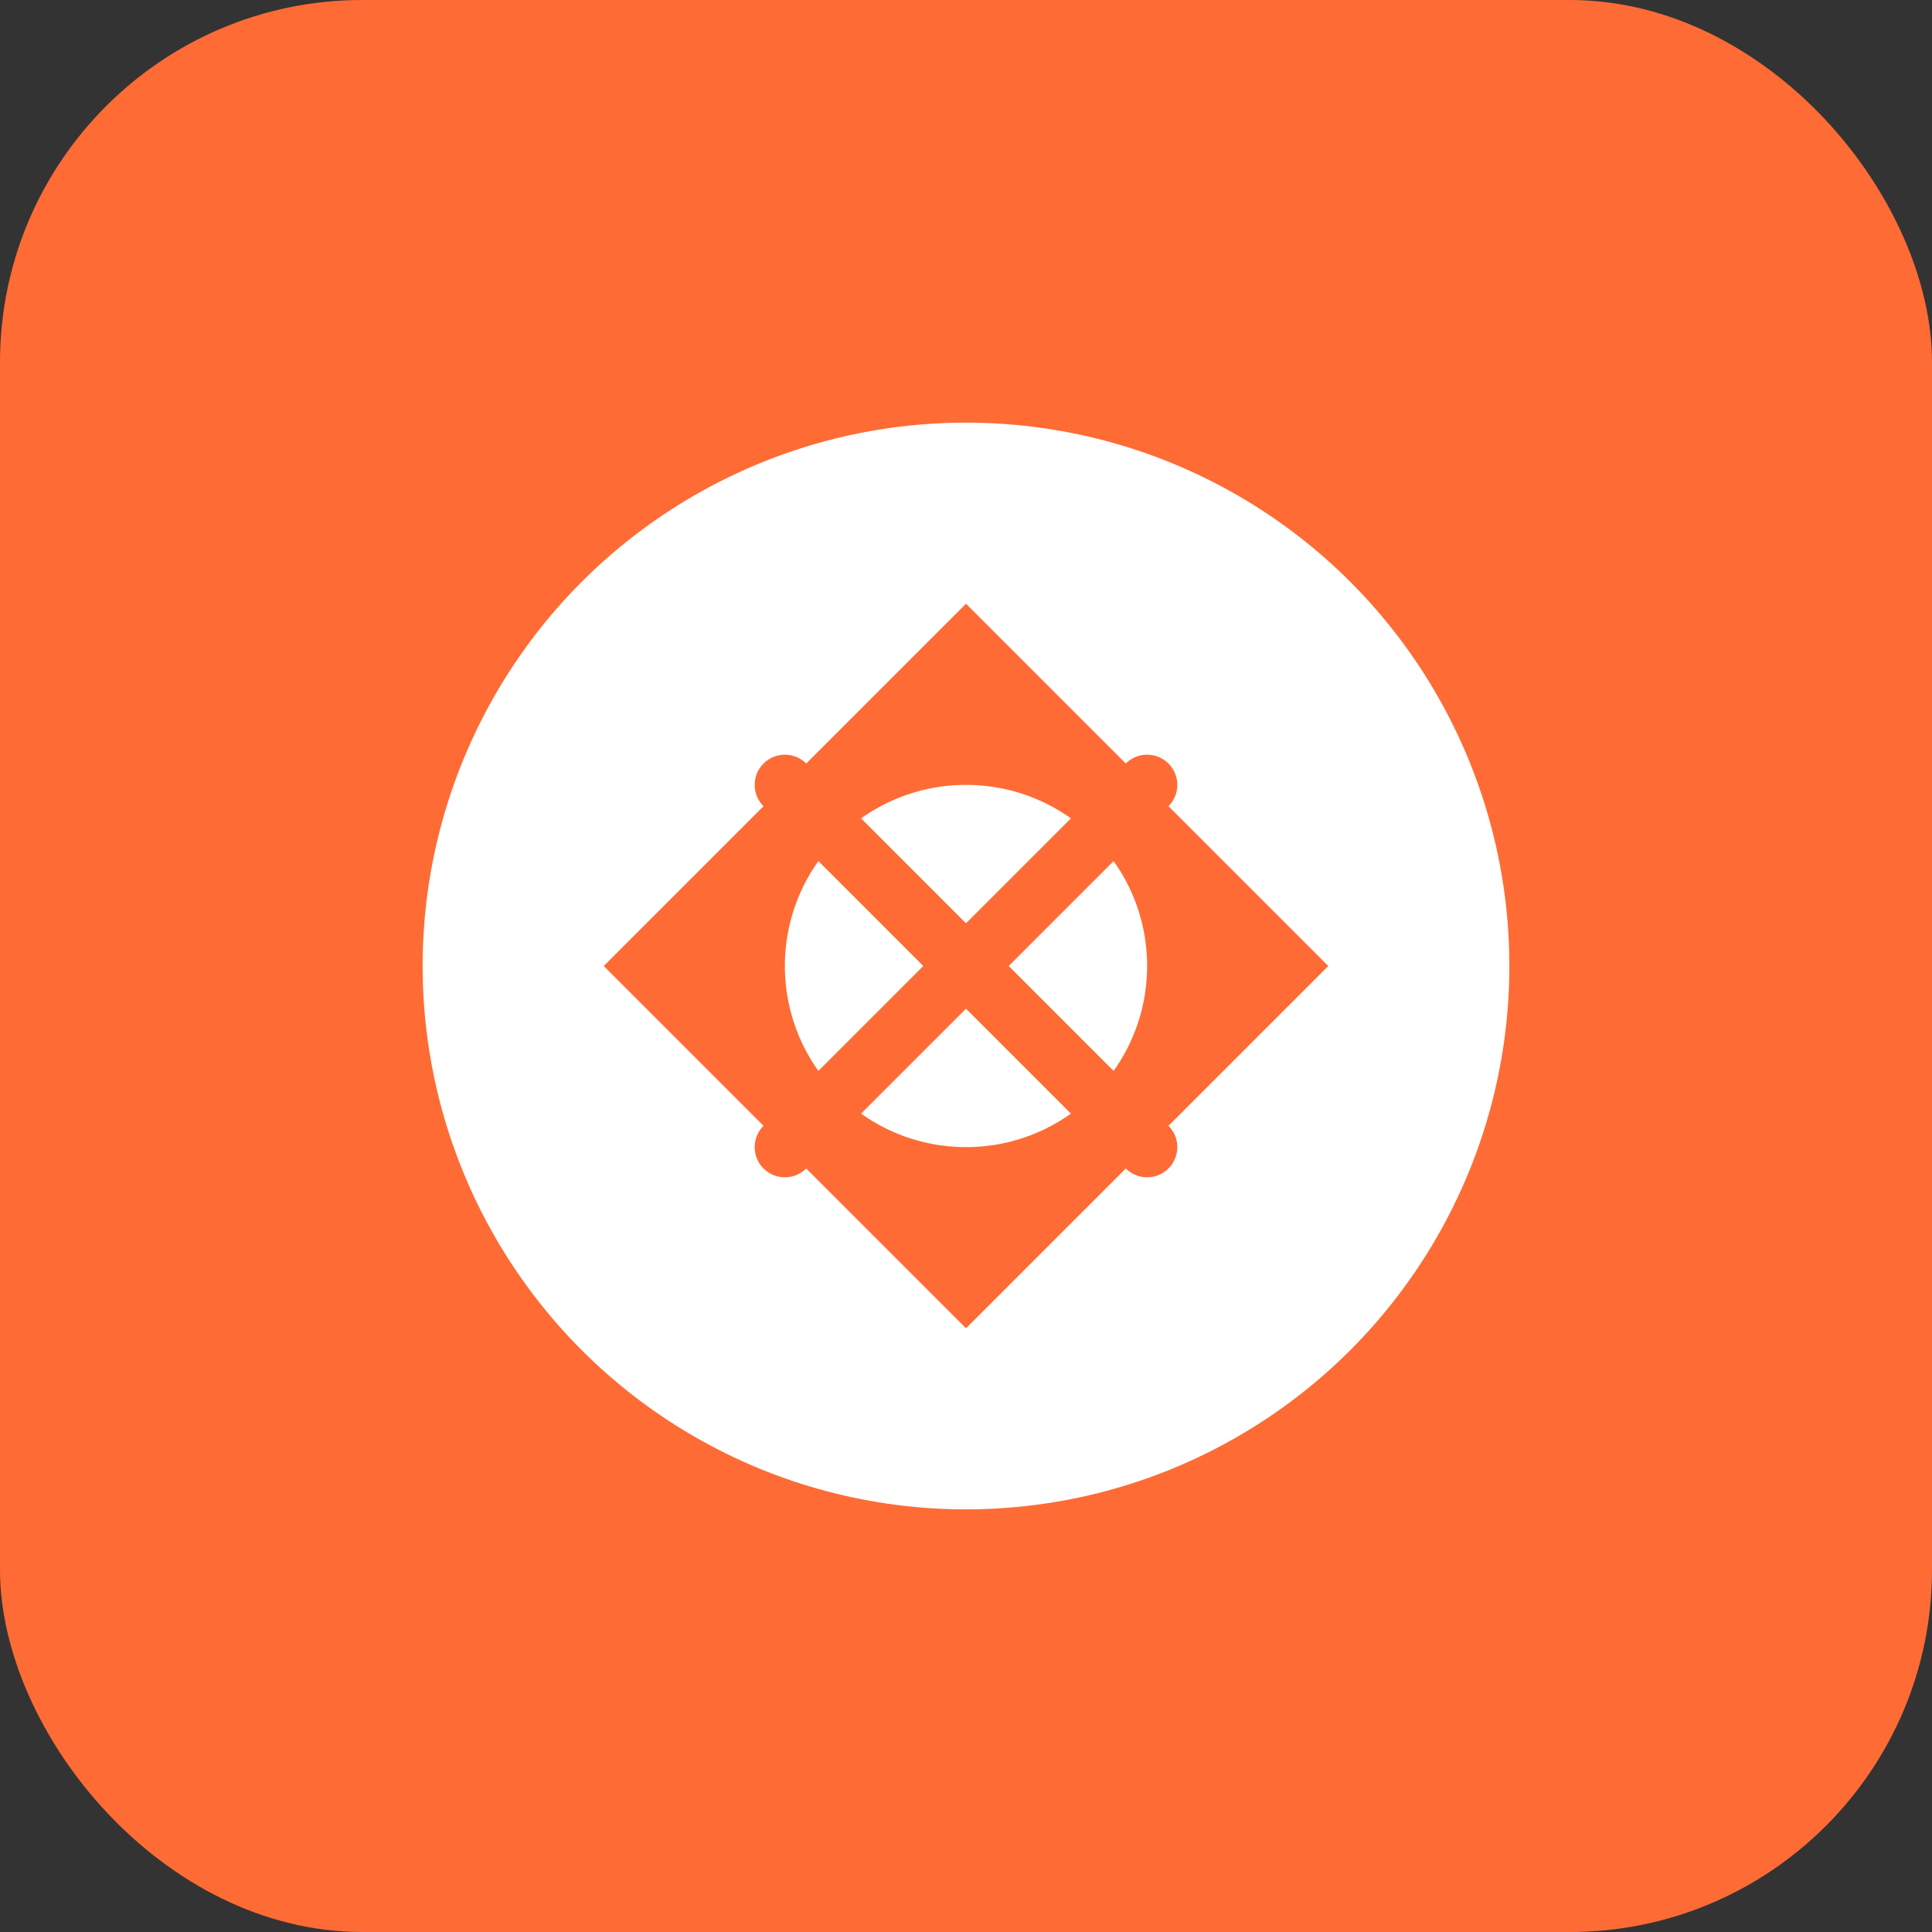
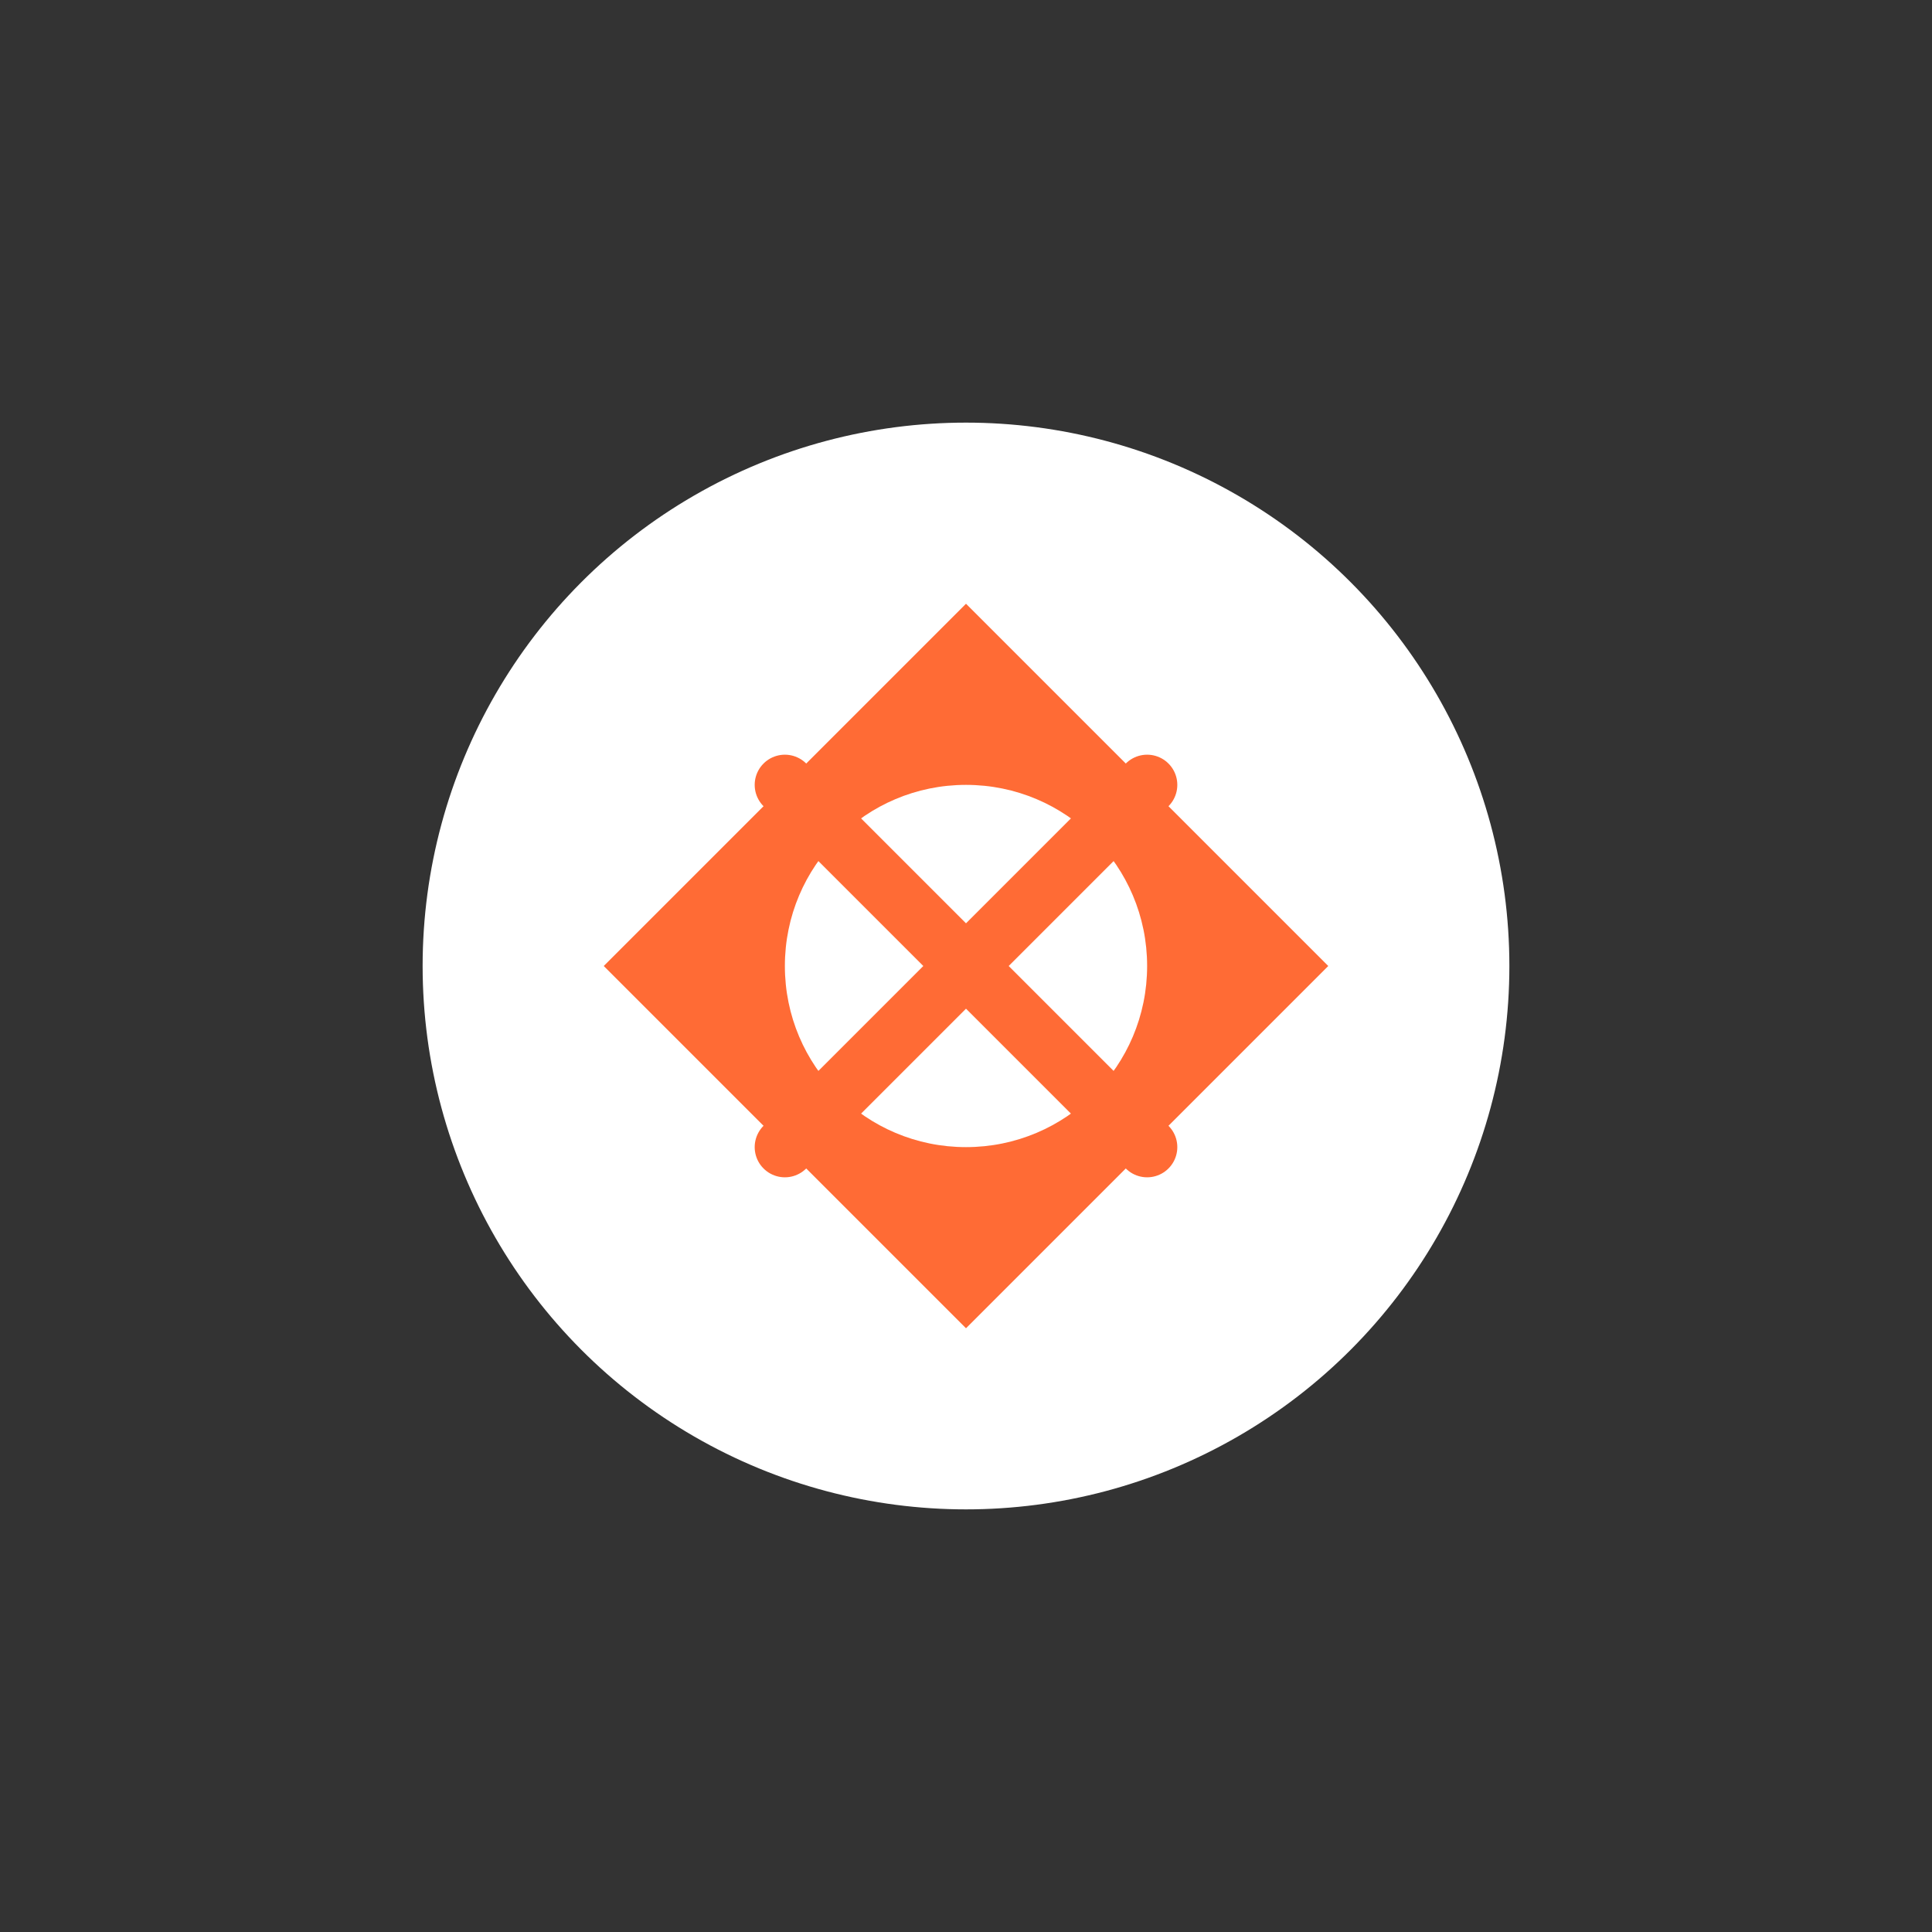
<svg xmlns="http://www.w3.org/2000/svg" width="64" height="64" viewBox="0 0 64 64" fill="none">
  <rect x="0" y="0" width="64" height="64" fill="#333333" stroke="none" />
-   <rect width="64" height="64" rx="12" fill="#FF6B35" />
  <circle cx="32" cy="32" r="18" fill="white" />
  <path d="M20 32L32 20L44 32L32 44L20 32Z" fill="#FF6B35" />
  <circle cx="32" cy="32" r="6" fill="white" />
  <path d="M26 26L38 38M38 26L26 38" stroke="#FF6B35" stroke-width="2" stroke-linecap="round" />
</svg>